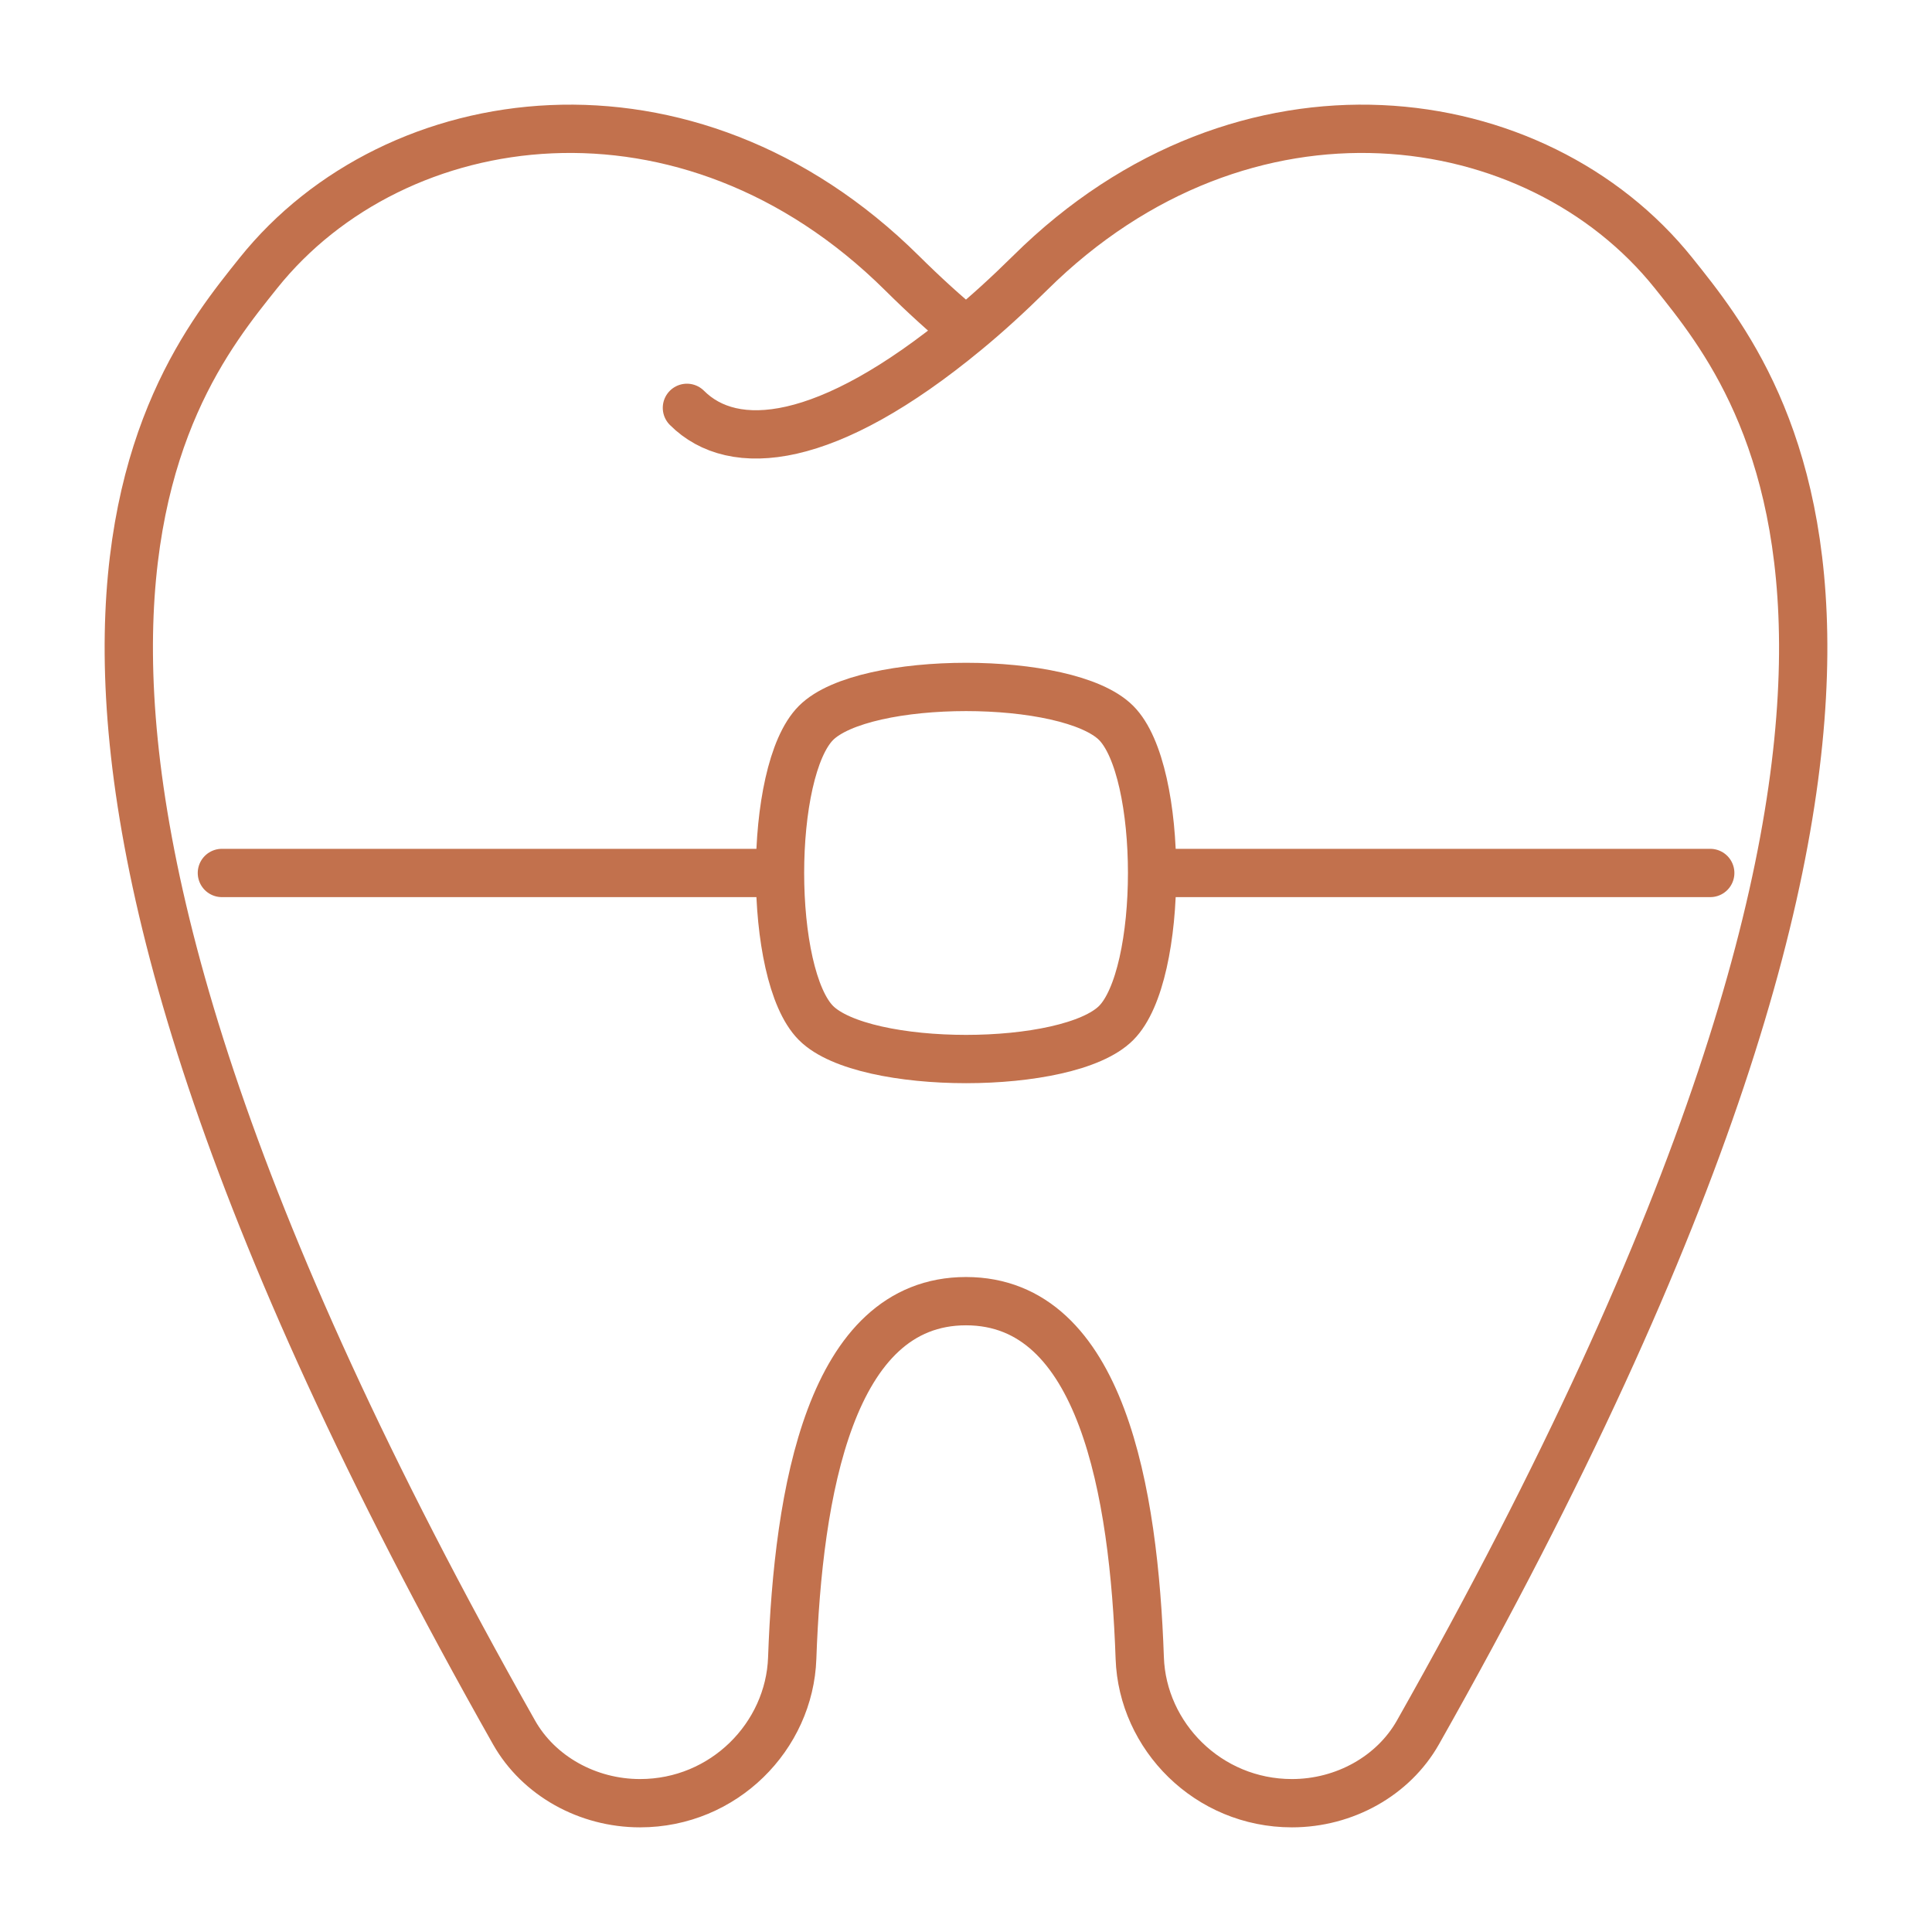
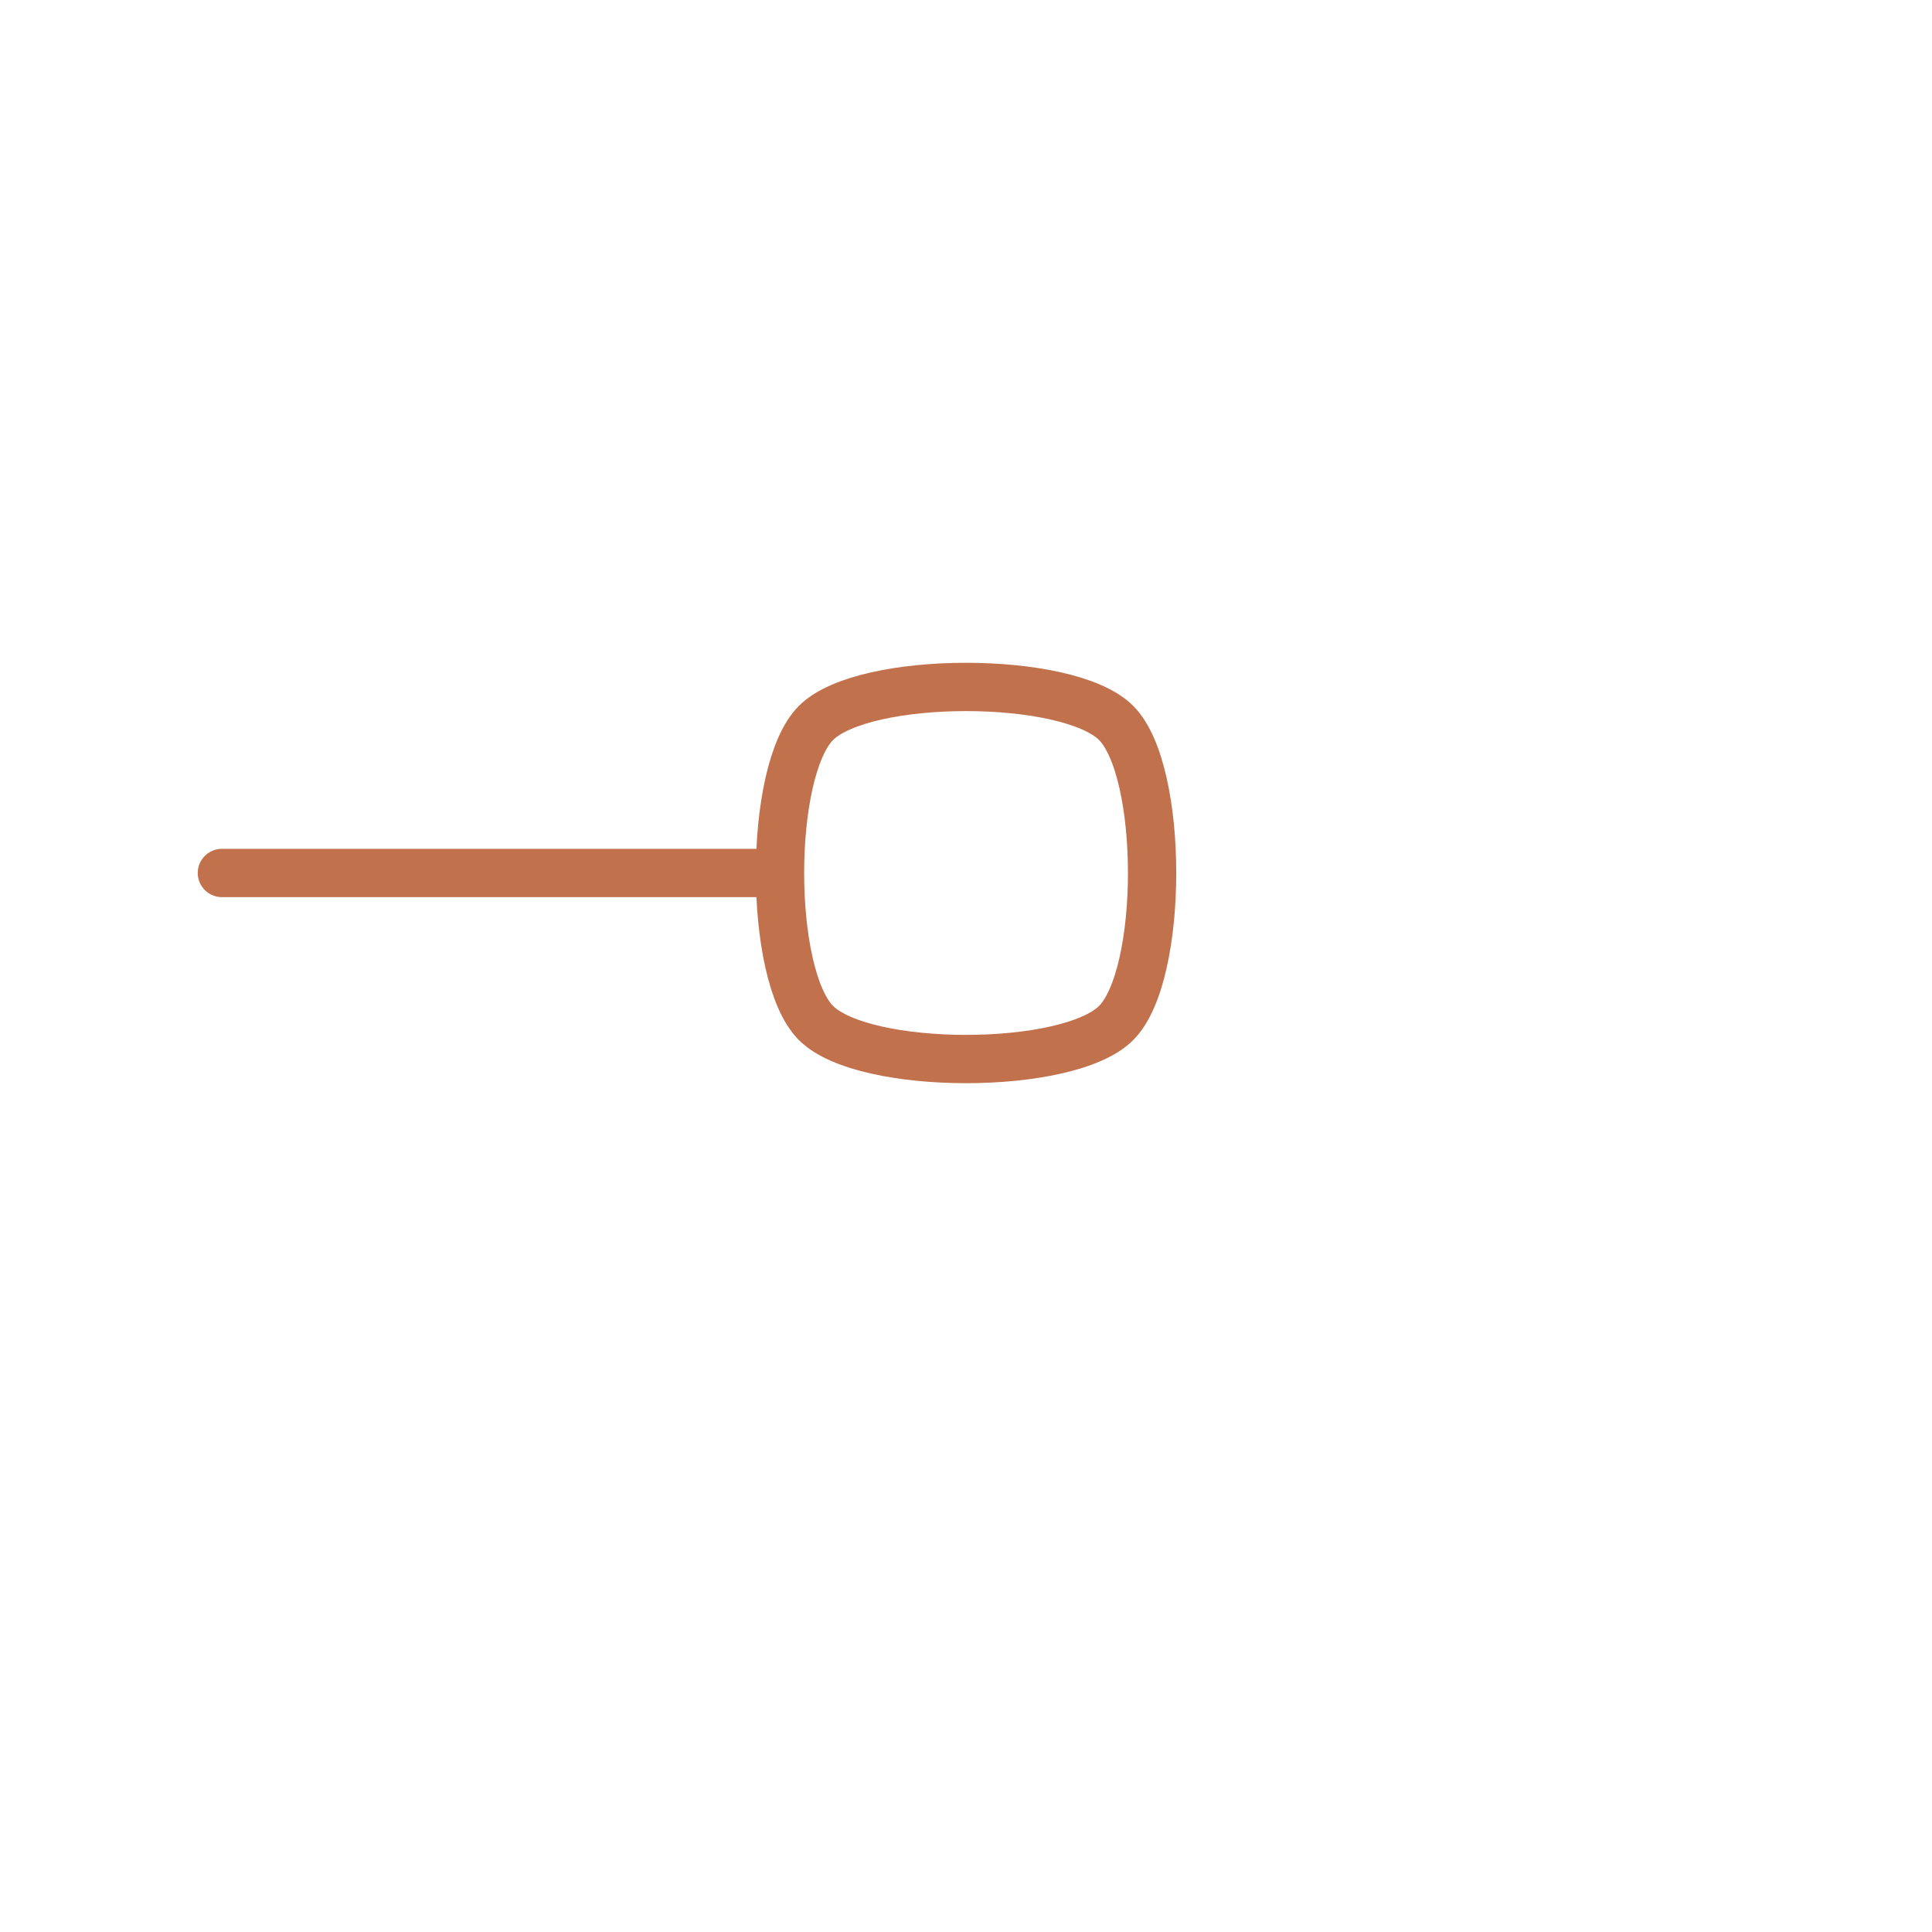
<svg xmlns="http://www.w3.org/2000/svg" width="60" height="60" viewBox="0 0 60 60" fill="none">
-   <path d="M21.333 12.666C22.777 14.111 25.675 13.857 30 10.286M30 10.286C29.36 9.762 28.697 9.159 28.009 8.477C21.347 1.879 12.276 3.171 8.027 8.477C5.091 12.146 -2.42 21.275 15.965 53.804C16.728 55.151 18.245 56 19.877 56C22.483 56 24.519 53.92 24.603 51.493C24.785 46.345 25.782 40.409 30 40.409C34.217 40.409 35.217 46.345 35.396 51.493C35.48 53.92 37.517 56 40.122 56C41.755 56 43.271 55.151 44.034 53.804C62.422 21.273 54.908 12.146 51.972 8.477C47.723 3.171 38.652 1.879 31.99 8.477C31.302 9.157 30.639 9.76 30 10.286Z" stroke="#C2714D" stroke-width="1.5" stroke-linecap="round" stroke-linejoin="round" />
-   <path d="M24.224 27.111H6.891M53.113 27.111H35.78M25.342 22.451C23.851 23.942 23.851 30.28 25.342 31.771C26.833 33.262 33.171 33.262 34.662 31.771C36.152 30.28 36.152 23.942 34.662 22.451C33.171 20.961 26.833 20.961 25.342 22.451Z" stroke="#C2714D" stroke-width="1.5" stroke-linecap="round" stroke-linejoin="round" />
+   <path d="M24.224 27.111H6.891M53.113 27.111M25.342 22.451C23.851 23.942 23.851 30.28 25.342 31.771C26.833 33.262 33.171 33.262 34.662 31.771C36.152 30.28 36.152 23.942 34.662 22.451C33.171 20.961 26.833 20.961 25.342 22.451Z" stroke="#C2714D" stroke-width="1.5" stroke-linecap="round" stroke-linejoin="round" />
</svg>